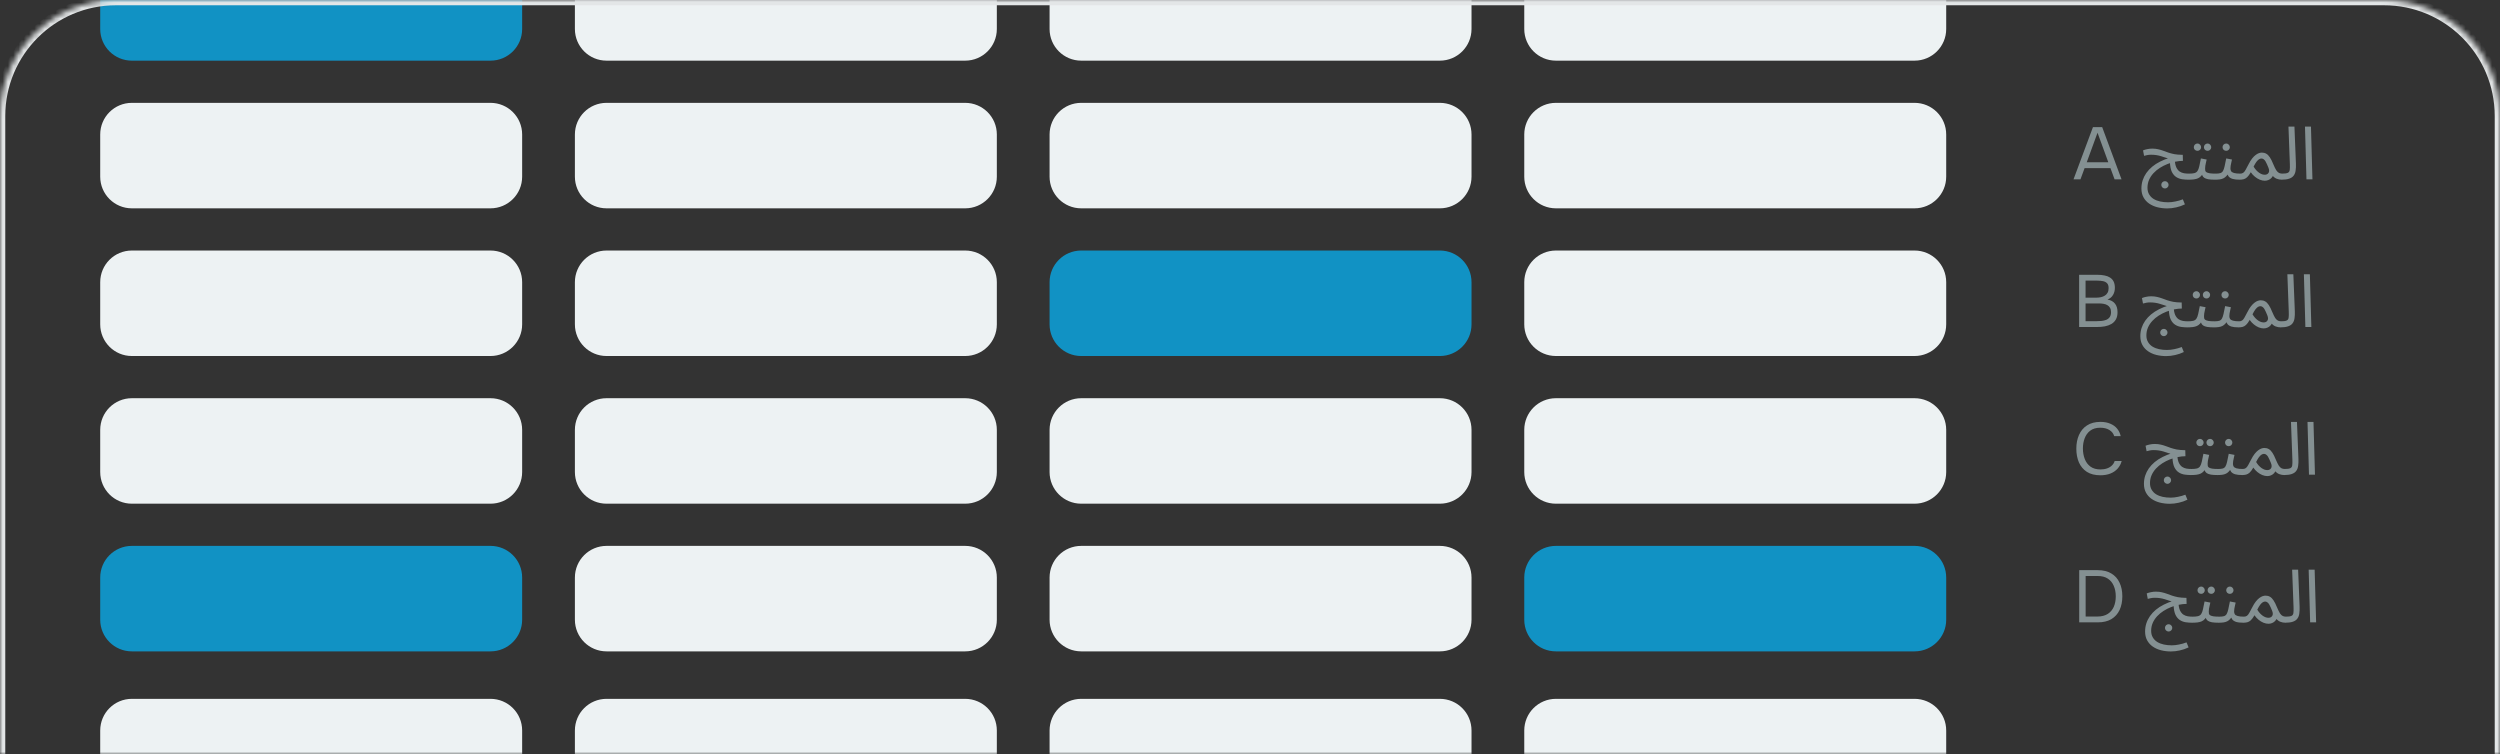
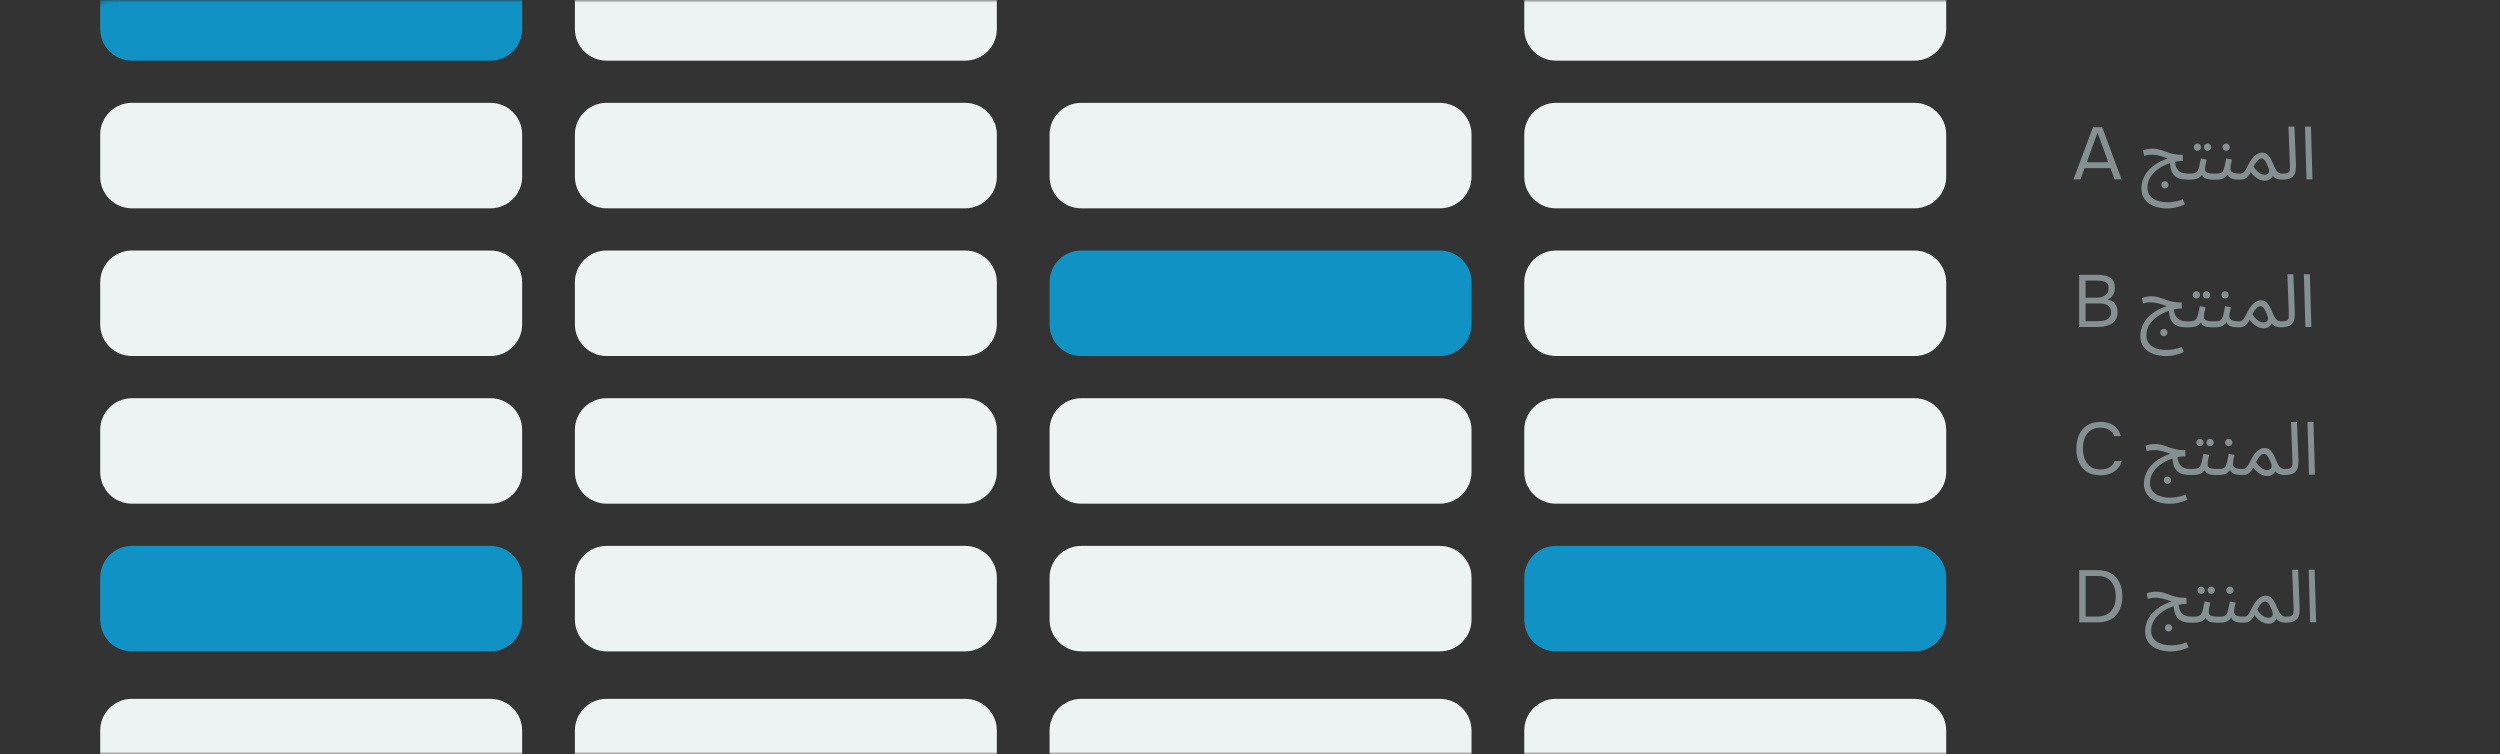
<svg xmlns="http://www.w3.org/2000/svg" width="474" height="143" viewBox="0 0 474 143" fill="none">
  <rect x="0" y="0" width="474" height="143" fill="#333333" stroke="none" />
  <mask id="mask0_863_3519" style="mask-type:luminance" maskUnits="userSpaceOnUse" x="0" y="0" width="474" height="143">
    <path d="M0 22C0 9.85 9.85 0 22 0H452C464.15 0 474 9.85 474 22V143H0V22Z" fill="white" />
  </mask>
  <g mask="url(#mask0_863_3519)">
    <path d="M93 -8.5H25C21.686 -8.5 19 -5.814 19 -2.5V5.5C19 8.814 21.686 11.5 25 11.5H93C96.314 11.5 99 8.814 99 5.5V-2.5C99 -5.814 96.314 -8.5 93 -8.5Z" fill="#1192C4" />
    <path d="M183 -8.5H115C111.686 -8.5 109 -5.814 109 -2.5V5.5C109 8.814 111.686 11.5 115 11.5H183C186.314 11.5 189 8.814 189 5.5V-2.5C189 -5.814 186.314 -8.5 183 -8.5Z" fill="#EDF2F3" />
-     <path d="M273 -8.5H205C201.686 -8.5 199 -5.814 199 -2.5V5.5C199 8.814 201.686 11.5 205 11.5H273C276.314 11.5 279 8.814 279 5.5V-2.5C279 -5.814 276.314 -8.5 273 -8.5Z" fill="#EDF2F3" />
    <path d="M363 -8.5H295C291.686 -8.5 289 -5.814 289 -2.5V5.5C289 8.814 291.686 11.5 295 11.5H363C366.314 11.5 369 8.814 369 5.5V-2.5C369 -5.814 366.314 -8.5 363 -8.5Z" fill="#EDF2F3" />
    <path d="M93 19.5H25C21.686 19.5 19 22.186 19 25.5V33.5C19 36.814 21.686 39.5 25 39.5H93C96.314 39.5 99 36.814 99 33.5V25.5C99 22.186 96.314 19.5 93 19.5Z" fill="#EDF2F3" />
    <path d="M183 19.5H115C111.686 19.5 109 22.186 109 25.5V33.5C109 36.814 111.686 39.5 115 39.5H183C186.314 39.5 189 36.814 189 33.5V25.5C189 22.186 186.314 19.5 183 19.5Z" fill="#EDF2F3" />
    <path d="M273 19.5H205C201.686 19.5 199 22.186 199 25.5V33.5C199 36.814 201.686 39.5 205 39.5H273C276.314 39.5 279 36.814 279 33.5V25.5C279 22.186 276.314 19.5 273 19.5Z" fill="#EDF2F3" />
    <path d="M363 19.5H295C291.686 19.5 289 22.186 289 25.5V33.5C289 36.814 291.686 39.5 295 39.5H363C366.314 39.5 369 36.814 369 33.5V25.5C369 22.186 366.314 19.5 363 19.5Z" fill="#EDF2F3" />
    <path d="M93 47.5H25C21.686 47.5 19 50.186 19 53.5V61.5C19 64.814 21.686 67.5 25 67.5H93C96.314 67.5 99 64.814 99 61.5V53.5C99 50.186 96.314 47.5 93 47.5Z" fill="#EDF2F3" />
    <path d="M183 47.5H115C111.686 47.5 109 50.186 109 53.5V61.5C109 64.814 111.686 67.5 115 67.5H183C186.314 67.5 189 64.814 189 61.5V53.5C189 50.186 186.314 47.5 183 47.5Z" fill="#EDF2F3" />
    <path d="M273 47.5H205C201.686 47.5 199 50.186 199 53.5V61.5C199 64.814 201.686 67.5 205 67.5H273C276.314 67.5 279 64.814 279 61.5V53.5C279 50.186 276.314 47.5 273 47.5Z" fill="#1192C4" />
    <path d="M363 47.5H295C291.686 47.5 289 50.186 289 53.5V61.5C289 64.814 291.686 67.5 295 67.5H363C366.314 67.5 369 64.814 369 61.5V53.5C369 50.186 366.314 47.5 363 47.5Z" fill="#EDF2F3" />
    <path d="M93 75.5H25C21.686 75.5 19 78.186 19 81.5V89.5C19 92.814 21.686 95.5 25 95.5H93C96.314 95.5 99 92.814 99 89.5V81.5C99 78.186 96.314 75.5 93 75.5Z" fill="#EDF2F3" />
    <path d="M183 75.5H115C111.686 75.5 109 78.186 109 81.5V89.5C109 92.814 111.686 95.5 115 95.5H183C186.314 95.5 189 92.814 189 89.5V81.5C189 78.186 186.314 75.5 183 75.5Z" fill="#EDF2F3" />
    <path d="M273 75.5H205C201.686 75.5 199 78.186 199 81.5V89.5C199 92.814 201.686 95.5 205 95.5H273C276.314 95.5 279 92.814 279 89.5V81.5C279 78.186 276.314 75.5 273 75.5Z" fill="#EDF2F3" />
    <path d="M363 75.5H295C291.686 75.5 289 78.186 289 81.5V89.5C289 92.814 291.686 95.5 295 95.5H363C366.314 95.5 369 92.814 369 89.5V81.5C369 78.186 366.314 75.5 363 75.5Z" fill="#EDF2F3" />
    <path d="M93 103.5H25C21.686 103.5 19 106.186 19 109.5V117.5C19 120.814 21.686 123.5 25 123.5H93C96.314 123.5 99 120.814 99 117.5V109.5C99 106.186 96.314 103.5 93 103.5Z" fill="#1192C4" />
    <path d="M183 103.5H115C111.686 103.5 109 106.186 109 109.5V117.5C109 120.814 111.686 123.5 115 123.5H183C186.314 123.5 189 120.814 189 117.5V109.5C189 106.186 186.314 103.5 183 103.5Z" fill="#EDF2F3" />
    <path d="M273 103.5H205C201.686 103.5 199 106.186 199 109.5V117.5C199 120.814 201.686 123.5 205 123.5H273C276.314 123.5 279 120.814 279 117.5V109.5C279 106.186 276.314 103.5 273 103.5Z" fill="#EDF2F3" />
    <path d="M363 103.5H295C291.686 103.5 289 106.186 289 109.5V117.5C289 120.814 291.686 123.5 295 123.5H363C366.314 123.5 369 120.814 369 117.5V109.5C369 106.186 366.314 103.5 363 103.5Z" fill="#1192C4" />
    <path d="M93 132.5H25C21.686 132.5 19 135.186 19 138.5V146.5C19 149.814 21.686 152.5 25 152.5H93C96.314 152.5 99 149.814 99 146.5V138.5C99 135.186 96.314 132.5 93 132.5Z" fill="#EDF2F3" />
    <path d="M183 132.5H115C111.686 132.5 109 135.186 109 138.5V146.5C109 149.814 111.686 152.5 115 152.5H183C186.314 152.5 189 149.814 189 146.5V138.5C189 135.186 186.314 132.5 183 132.5Z" fill="#EDF2F3" />
    <path d="M273 132.5H205C201.686 132.5 199 135.186 199 138.5V146.5C199 149.814 201.686 152.5 205 152.5H273C276.314 152.5 279 149.814 279 146.5V138.5C279 135.186 276.314 132.5 273 132.5Z" fill="#EDF2F3" />
    <path d="M363 132.5H295C291.686 132.5 289 135.186 289 138.5V146.5C289 149.814 291.686 152.5 295 152.5H363C366.314 152.5 369 149.814 369 146.5V138.5C369 135.186 366.314 132.5 363 132.5Z" fill="#EDF2F3" />
    <path d="M393.141 34L396.823 24.102H398.573L402.241 34H400.925L400.141 31.872H395.241L394.457 34H393.141ZM395.647 30.766H399.735L397.691 25.166L395.647 30.766ZM410.479 35.736C410.283 35.736 410.115 35.666 409.975 35.526C409.845 35.395 409.779 35.237 409.779 35.05C409.779 34.863 409.845 34.7 409.975 34.56C410.115 34.42 410.283 34.35 410.479 34.35C410.666 34.35 410.825 34.42 410.955 34.56C411.095 34.7 411.165 34.863 411.165 35.05C411.165 35.237 411.095 35.395 410.955 35.526C410.825 35.666 410.666 35.736 410.479 35.736ZM414.973 34.07C414.572 34.07 414.166 34.042 413.755 33.986C413.354 33.93 412.981 33.795 412.635 33.58C412.29 33.365 412.005 33.034 411.781 32.586C411.567 32.129 411.445 31.503 411.417 30.71L412.313 30.234C412.36 30.859 412.463 31.354 412.621 31.718C412.789 32.073 412.999 32.339 413.251 32.516C413.503 32.684 413.788 32.796 414.105 32.852C414.423 32.899 414.754 32.922 415.099 32.922C415.295 32.922 415.435 32.978 415.519 33.09C415.613 33.193 415.659 33.319 415.659 33.468C415.659 33.617 415.594 33.757 415.463 33.888C415.342 34.009 415.179 34.07 414.973 34.07ZM410.913 39.516C410.26 39.516 409.635 39.441 409.037 39.292C408.449 39.143 407.927 38.909 407.469 38.592C407.021 38.284 406.667 37.892 406.405 37.416C406.144 36.94 406.013 36.38 406.013 35.736C406.013 35.195 406.093 34.677 406.251 34.182C406.41 33.697 406.639 33.239 406.937 32.81C407.245 32.371 407.619 31.97 408.057 31.606C408.496 31.242 408.995 30.92 409.555 30.64C410.115 30.351 410.727 30.108 411.389 29.912L411.235 30.094C410.993 30.019 410.745 29.94 410.493 29.856C410.241 29.763 409.98 29.679 409.709 29.604C409.439 29.52 409.149 29.455 408.841 29.408C408.533 29.361 408.202 29.338 407.847 29.338C407.567 29.338 407.32 29.361 407.105 29.408C406.9 29.455 406.704 29.501 406.517 29.548L406.321 28.512C406.564 28.409 406.835 28.33 407.133 28.274C407.441 28.209 407.749 28.176 408.057 28.176C408.487 28.176 408.869 28.218 409.205 28.302C409.541 28.377 409.859 28.47 410.157 28.582C410.465 28.694 410.787 28.811 411.123 28.932C411.459 29.044 411.833 29.142 412.243 29.226C412.663 29.301 413.158 29.343 413.727 29.352H413.853L413.881 30.5C413.433 30.5 412.957 30.551 412.453 30.654C411.949 30.757 411.445 30.906 410.941 31.102C410.447 31.298 409.971 31.541 409.513 31.83C409.056 32.119 408.65 32.455 408.295 32.838C407.95 33.211 407.675 33.627 407.469 34.084C407.264 34.551 407.161 35.055 407.161 35.596C407.161 36.081 407.264 36.497 407.469 36.842C407.675 37.197 407.955 37.486 408.309 37.71C408.673 37.934 409.089 38.097 409.555 38.2C410.031 38.303 410.531 38.354 411.053 38.354C411.511 38.354 411.977 38.303 412.453 38.2C412.939 38.107 413.41 37.971 413.867 37.794L414.259 38.746C413.718 39.007 413.163 39.199 412.593 39.32C412.024 39.451 411.464 39.516 410.913 39.516ZM414.825 34.07L414.965 32.922C415.432 32.922 415.796 32.889 416.057 32.824C416.318 32.749 416.514 32.614 416.645 32.418C416.785 32.213 416.897 31.919 416.981 31.536C417.065 31.153 417.168 30.654 417.289 30.038L418.381 30.248C418.344 30.416 418.302 30.603 418.255 30.808C418.208 31.013 418.166 31.219 418.129 31.424C418.101 31.62 418.087 31.793 418.087 31.942C418.087 32.082 418.096 32.213 418.115 32.334C418.134 32.455 418.204 32.558 418.325 32.642C418.446 32.726 418.652 32.796 418.941 32.852C419.23 32.899 419.646 32.922 420.187 32.922C420.383 32.922 420.523 32.978 420.607 33.09C420.7 33.193 420.747 33.319 420.747 33.468C420.747 33.617 420.682 33.757 420.551 33.888C420.42 34.009 420.252 34.07 420.047 34.07C419.478 34.07 419.025 34.042 418.689 33.986C418.353 33.921 418.096 33.827 417.919 33.706C417.751 33.585 417.63 33.435 417.555 33.258C417.49 33.071 417.438 32.857 417.401 32.614L417.821 32.642C417.672 32.941 417.508 33.183 417.331 33.37C417.163 33.557 416.967 33.701 416.743 33.804C416.519 33.907 416.248 33.977 415.931 34.014C415.623 34.051 415.254 34.07 414.825 34.07ZM418.563 28.596C418.367 28.596 418.199 28.531 418.059 28.4C417.928 28.26 417.863 28.097 417.863 27.91C417.863 27.723 417.928 27.56 418.059 27.42C418.199 27.28 418.367 27.21 418.563 27.21C418.75 27.21 418.908 27.28 419.039 27.42C419.179 27.56 419.249 27.723 419.249 27.91C419.249 28.097 419.179 28.26 419.039 28.4C418.908 28.531 418.75 28.596 418.563 28.596ZM416.645 28.596C416.449 28.596 416.281 28.531 416.141 28.4C416.01 28.26 415.945 28.097 415.945 27.91C415.945 27.723 416.01 27.56 416.141 27.42C416.281 27.28 416.449 27.21 416.645 27.21C416.832 27.21 416.99 27.28 417.121 27.42C417.261 27.56 417.331 27.723 417.331 27.91C417.331 28.097 417.261 28.26 417.121 28.4C416.99 28.531 416.832 28.596 416.645 28.596ZM419.908 34.07L420.048 32.922C420.44 32.922 420.748 32.889 420.972 32.824C421.196 32.749 421.364 32.614 421.476 32.418C421.597 32.213 421.7 31.919 421.784 31.536C421.868 31.153 421.97 30.654 422.092 30.038L423.184 30.248C423.146 30.416 423.104 30.603 423.058 30.808C423.011 31.013 422.969 31.219 422.932 31.424C422.904 31.62 422.89 31.793 422.89 31.942C422.89 32.129 422.932 32.297 423.016 32.446C423.1 32.595 423.282 32.712 423.562 32.796C423.842 32.88 424.271 32.922 424.85 32.922C425.046 32.922 425.186 32.978 425.27 33.09C425.363 33.193 425.41 33.319 425.41 33.468C425.41 33.617 425.344 33.757 425.214 33.888C425.083 34.009 424.915 34.07 424.71 34.07C424.103 34.07 423.627 34.019 423.282 33.916C422.936 33.804 422.684 33.641 422.526 33.426C422.367 33.202 422.26 32.931 422.204 32.614L422.624 32.642C422.474 32.941 422.311 33.183 422.134 33.37C421.966 33.557 421.779 33.701 421.574 33.804C421.368 33.907 421.13 33.977 420.86 34.014C420.589 34.051 420.272 34.07 419.908 34.07ZM422.092 28.596C421.896 28.596 421.728 28.531 421.588 28.4C421.457 28.26 421.392 28.097 421.392 27.91C421.392 27.723 421.457 27.56 421.588 27.42C421.728 27.28 421.896 27.21 422.092 27.21C422.278 27.21 422.437 27.28 422.568 27.42C422.708 27.56 422.778 27.723 422.778 27.91C422.778 28.097 422.708 28.26 422.568 28.4C422.437 28.531 422.278 28.596 422.092 28.596ZM424.567 34.07L424.707 32.922C424.968 32.922 425.173 32.866 425.323 32.754C425.481 32.642 425.631 32.455 425.771 32.194C425.92 31.933 426.107 31.583 426.331 31.144C426.555 30.696 426.779 30.332 427.003 30.052C427.236 29.763 427.46 29.539 427.675 29.38C427.899 29.212 428.109 29.095 428.305 29.03C428.501 28.965 428.683 28.932 428.851 28.932C429.159 28.932 429.434 29.002 429.677 29.142C429.919 29.273 430.148 29.501 430.363 29.828C430.577 30.145 430.797 30.584 431.021 31.144C431.235 31.657 431.427 32.045 431.595 32.306C431.772 32.558 431.954 32.726 432.141 32.81C432.337 32.885 432.556 32.922 432.799 32.922C432.995 32.922 433.135 32.978 433.219 33.09C433.312 33.193 433.359 33.319 433.359 33.468C433.359 33.617 433.293 33.757 433.163 33.888C433.032 34.009 432.864 34.07 432.659 34.07C432.295 34.07 431.959 34.009 431.651 33.888C431.352 33.767 431.1 33.575 430.895 33.314L431.091 33.02C430.988 33.309 430.848 33.547 430.671 33.734C430.503 33.911 430.311 34.042 430.097 34.126C429.882 34.219 429.653 34.266 429.411 34.266C429.103 34.266 428.785 34.201 428.459 34.07C428.141 33.939 427.833 33.753 427.535 33.51C427.236 33.267 426.975 32.983 426.751 32.656C426.508 33.085 426.275 33.403 426.051 33.608C425.836 33.804 425.612 33.93 425.379 33.986C425.145 34.042 424.875 34.07 424.567 34.07ZM427.283 31.592C427.441 31.853 427.609 32.082 427.787 32.278C427.973 32.474 428.16 32.637 428.347 32.768C428.533 32.889 428.715 32.983 428.893 33.048C429.079 33.104 429.247 33.132 429.397 33.132C429.723 33.132 429.961 33.015 430.111 32.782C430.269 32.549 430.265 32.222 430.097 31.802C430.013 31.587 429.924 31.377 429.831 31.172C429.747 30.967 429.653 30.78 429.551 30.612C429.448 30.435 429.331 30.299 429.201 30.206C429.07 30.103 428.925 30.052 428.767 30.052C428.627 30.052 428.477 30.099 428.319 30.192C428.169 30.285 428.006 30.444 427.829 30.668C427.661 30.892 427.479 31.2 427.283 31.592ZM432.52 34.07L432.646 32.922C433.178 32.922 433.552 32.871 433.766 32.768C433.981 32.665 434.102 32.483 434.13 32.222C434.168 31.961 434.177 31.597 434.158 31.13L433.892 24.004H435.026L435.306 31.004C435.325 31.499 435.306 31.937 435.25 32.32C435.204 32.703 435.082 33.025 434.886 33.286C434.7 33.547 434.415 33.743 434.032 33.874C433.659 34.005 433.155 34.07 432.52 34.07ZM437.305 34L437.025 24.004H438.159L438.439 34H437.305Z" fill="#849092" />
    <path d="M394.203 62V52.102H397.675C398.17 52.102 398.618 52.144 399.019 52.228C399.42 52.303 399.766 52.433 400.055 52.62C400.354 52.807 400.582 53.059 400.741 53.376C400.9 53.693 400.979 54.095 400.979 54.58C400.979 55.084 400.862 55.532 400.629 55.924C400.405 56.316 400.055 56.605 399.579 56.792C400.214 56.904 400.69 57.165 401.007 57.576C401.324 57.977 401.483 58.514 401.483 59.186C401.483 59.737 401.38 60.194 401.175 60.558C400.97 60.922 400.685 61.211 400.321 61.426C399.966 61.631 399.556 61.781 399.089 61.874C398.622 61.958 398.128 62 397.605 62H394.203ZM395.421 60.894H397.563C397.852 60.894 398.151 60.88 398.459 60.852C398.776 60.815 399.07 60.745 399.341 60.642C399.612 60.53 399.831 60.357 399.999 60.124C400.167 59.891 400.251 59.578 400.251 59.186C400.251 58.85 400.186 58.575 400.055 58.36C399.934 58.145 399.766 57.977 399.551 57.856C399.346 57.735 399.108 57.651 398.837 57.604C398.566 57.557 398.291 57.534 398.011 57.534H395.421V60.894ZM395.421 56.442H397.325C397.67 56.442 397.992 56.414 398.291 56.358C398.59 56.293 398.851 56.19 399.075 56.05C399.299 55.91 399.472 55.728 399.593 55.504C399.724 55.28 399.789 55 399.789 54.664C399.798 54.235 399.705 53.917 399.509 53.712C399.313 53.507 399.052 53.371 398.725 53.306C398.408 53.241 398.062 53.208 397.689 53.208H395.421V56.442ZM410.272 63.736C410.076 63.736 409.908 63.666 409.768 63.526C409.638 63.395 409.572 63.237 409.572 63.05C409.572 62.863 409.638 62.7 409.768 62.56C409.908 62.42 410.076 62.35 410.272 62.35C410.459 62.35 410.618 62.42 410.748 62.56C410.888 62.7 410.958 62.863 410.958 63.05C410.958 63.237 410.888 63.395 410.748 63.526C410.618 63.666 410.459 63.736 410.272 63.736ZM414.766 62.07C414.365 62.07 413.959 62.042 413.548 61.986C413.147 61.93 412.774 61.795 412.428 61.58C412.083 61.365 411.798 61.034 411.574 60.586C411.36 60.129 411.238 59.503 411.21 58.71L412.106 58.234C412.153 58.859 412.256 59.354 412.414 59.718C412.582 60.073 412.792 60.339 413.044 60.516C413.296 60.684 413.581 60.796 413.898 60.852C414.216 60.899 414.547 60.922 414.892 60.922C415.088 60.922 415.228 60.978 415.312 61.09C415.406 61.193 415.452 61.319 415.452 61.468C415.452 61.617 415.387 61.757 415.256 61.888C415.135 62.009 414.972 62.07 414.766 62.07ZM410.706 67.516C410.053 67.516 409.428 67.441 408.83 67.292C408.242 67.143 407.72 66.909 407.262 66.592C406.814 66.284 406.46 65.892 406.198 65.416C405.937 64.94 405.806 64.38 405.806 63.736C405.806 63.195 405.886 62.677 406.044 62.182C406.203 61.697 406.432 61.239 406.73 60.81C407.038 60.371 407.412 59.97 407.85 59.606C408.289 59.242 408.788 58.92 409.348 58.64C409.908 58.351 410.52 58.108 411.182 57.912L411.028 58.094C410.786 58.019 410.538 57.94 410.286 57.856C410.034 57.763 409.773 57.679 409.502 57.604C409.232 57.52 408.942 57.455 408.634 57.408C408.326 57.361 407.995 57.338 407.64 57.338C407.36 57.338 407.113 57.361 406.898 57.408C406.693 57.455 406.497 57.501 406.31 57.548L406.114 56.512C406.357 56.409 406.628 56.33 406.926 56.274C407.234 56.209 407.542 56.176 407.85 56.176C408.28 56.176 408.662 56.218 408.998 56.302C409.334 56.377 409.652 56.47 409.95 56.582C410.258 56.694 410.58 56.811 410.916 56.932C411.252 57.044 411.626 57.142 412.036 57.226C412.456 57.301 412.951 57.343 413.52 57.352H413.646L413.674 58.5C413.226 58.5 412.75 58.551 412.246 58.654C411.742 58.757 411.238 58.906 410.734 59.102C410.24 59.298 409.764 59.541 409.306 59.83C408.849 60.119 408.443 60.455 408.088 60.838C407.743 61.211 407.468 61.627 407.262 62.084C407.057 62.551 406.954 63.055 406.954 63.596C406.954 64.081 407.057 64.497 407.262 64.842C407.468 65.197 407.748 65.486 408.102 65.71C408.466 65.934 408.882 66.097 409.348 66.2C409.824 66.303 410.324 66.354 410.846 66.354C411.304 66.354 411.77 66.303 412.246 66.2C412.732 66.107 413.203 65.971 413.66 65.794L414.052 66.746C413.511 67.007 412.956 67.199 412.386 67.32C411.817 67.451 411.257 67.516 410.706 67.516ZM414.618 62.07L414.758 60.922C415.225 60.922 415.589 60.889 415.85 60.824C416.111 60.749 416.307 60.614 416.438 60.418C416.578 60.213 416.69 59.919 416.774 59.536C416.858 59.153 416.961 58.654 417.082 58.038L418.174 58.248C418.137 58.416 418.095 58.603 418.048 58.808C418.001 59.013 417.959 59.219 417.922 59.424C417.894 59.62 417.88 59.793 417.88 59.942C417.88 60.082 417.889 60.213 417.908 60.334C417.927 60.455 417.997 60.558 418.118 60.642C418.239 60.726 418.445 60.796 418.734 60.852C419.023 60.899 419.439 60.922 419.98 60.922C420.176 60.922 420.316 60.978 420.4 61.09C420.493 61.193 420.54 61.319 420.54 61.468C420.54 61.617 420.475 61.757 420.344 61.888C420.213 62.009 420.045 62.07 419.84 62.07C419.271 62.07 418.818 62.042 418.482 61.986C418.146 61.921 417.889 61.827 417.712 61.706C417.544 61.585 417.423 61.435 417.348 61.258C417.283 61.071 417.231 60.857 417.194 60.614L417.614 60.642C417.465 60.941 417.301 61.183 417.124 61.37C416.956 61.557 416.76 61.701 416.536 61.804C416.312 61.907 416.041 61.977 415.724 62.014C415.416 62.051 415.047 62.07 414.618 62.07ZM418.356 56.596C418.16 56.596 417.992 56.531 417.852 56.4C417.721 56.26 417.656 56.097 417.656 55.91C417.656 55.723 417.721 55.56 417.852 55.42C417.992 55.28 418.16 55.21 418.356 55.21C418.543 55.21 418.701 55.28 418.832 55.42C418.972 55.56 419.042 55.723 419.042 55.91C419.042 56.097 418.972 56.26 418.832 56.4C418.701 56.531 418.543 56.596 418.356 56.596ZM416.438 56.596C416.242 56.596 416.074 56.531 415.934 56.4C415.803 56.26 415.738 56.097 415.738 55.91C415.738 55.723 415.803 55.56 415.934 55.42C416.074 55.28 416.242 55.21 416.438 55.21C416.625 55.21 416.783 55.28 416.914 55.42C417.054 55.56 417.124 55.723 417.124 55.91C417.124 56.097 417.054 56.26 416.914 56.4C416.783 56.531 416.625 56.596 416.438 56.596ZM419.701 62.07L419.841 60.922C420.233 60.922 420.541 60.889 420.765 60.824C420.989 60.749 421.157 60.614 421.269 60.418C421.39 60.213 421.493 59.919 421.577 59.536C421.661 59.153 421.763 58.654 421.885 58.038L422.977 58.248C422.939 58.416 422.897 58.603 422.851 58.808C422.804 59.013 422.762 59.219 422.725 59.424C422.697 59.62 422.683 59.793 422.683 59.942C422.683 60.129 422.725 60.297 422.809 60.446C422.893 60.595 423.075 60.712 423.355 60.796C423.635 60.88 424.064 60.922 424.643 60.922C424.839 60.922 424.979 60.978 425.063 61.09C425.156 61.193 425.203 61.319 425.203 61.468C425.203 61.617 425.137 61.757 425.007 61.888C424.876 62.009 424.708 62.07 424.503 62.07C423.896 62.07 423.42 62.019 423.075 61.916C422.729 61.804 422.477 61.641 422.319 61.426C422.16 61.202 422.053 60.931 421.997 60.614L422.417 60.642C422.267 60.941 422.104 61.183 421.927 61.37C421.759 61.557 421.572 61.701 421.367 61.804C421.161 61.907 420.923 61.977 420.653 62.014C420.382 62.051 420.065 62.07 419.701 62.07ZM421.885 56.596C421.689 56.596 421.521 56.531 421.381 56.4C421.25 56.26 421.185 56.097 421.185 55.91C421.185 55.723 421.25 55.56 421.381 55.42C421.521 55.28 421.689 55.21 421.885 55.21C422.071 55.21 422.23 55.28 422.361 55.42C422.501 55.56 422.571 55.723 422.571 55.91C422.571 56.097 422.501 56.26 422.361 56.4C422.23 56.531 422.071 56.596 421.885 56.596ZM424.36 62.07L424.5 60.922C424.761 60.922 424.966 60.866 425.116 60.754C425.274 60.642 425.424 60.455 425.564 60.194C425.713 59.933 425.9 59.583 426.124 59.144C426.348 58.696 426.572 58.332 426.796 58.052C427.029 57.763 427.253 57.539 427.468 57.38C427.692 57.212 427.902 57.095 428.098 57.03C428.294 56.965 428.476 56.932 428.644 56.932C428.952 56.932 429.227 57.002 429.47 57.142C429.712 57.273 429.941 57.501 430.156 57.828C430.37 58.145 430.59 58.584 430.814 59.144C431.028 59.657 431.22 60.045 431.388 60.306C431.565 60.558 431.747 60.726 431.934 60.81C432.13 60.885 432.349 60.922 432.592 60.922C432.788 60.922 432.928 60.978 433.012 61.09C433.105 61.193 433.152 61.319 433.152 61.468C433.152 61.617 433.086 61.757 432.956 61.888C432.825 62.009 432.657 62.07 432.452 62.07C432.088 62.07 431.752 62.009 431.444 61.888C431.145 61.767 430.893 61.575 430.688 61.314L430.884 61.02C430.781 61.309 430.641 61.547 430.464 61.734C430.296 61.911 430.104 62.042 429.89 62.126C429.675 62.219 429.446 62.266 429.204 62.266C428.896 62.266 428.578 62.201 428.252 62.07C427.934 61.939 427.626 61.753 427.328 61.51C427.029 61.267 426.768 60.983 426.544 60.656C426.301 61.085 426.068 61.403 425.844 61.608C425.629 61.804 425.405 61.93 425.172 61.986C424.938 62.042 424.668 62.07 424.36 62.07ZM427.076 59.592C427.234 59.853 427.402 60.082 427.58 60.278C427.766 60.474 427.953 60.637 428.14 60.768C428.326 60.889 428.508 60.983 428.686 61.048C428.872 61.104 429.04 61.132 429.19 61.132C429.516 61.132 429.754 61.015 429.904 60.782C430.062 60.549 430.058 60.222 429.89 59.802C429.806 59.587 429.717 59.377 429.624 59.172C429.54 58.967 429.446 58.78 429.344 58.612C429.241 58.435 429.124 58.299 428.994 58.206C428.863 58.103 428.718 58.052 428.56 58.052C428.42 58.052 428.27 58.099 428.112 58.192C427.962 58.285 427.799 58.444 427.622 58.668C427.454 58.892 427.272 59.2 427.076 59.592ZM432.313 62.07L432.439 60.922C432.971 60.922 433.345 60.871 433.559 60.768C433.774 60.665 433.895 60.483 433.923 60.222C433.961 59.961 433.97 59.597 433.951 59.13L433.685 52.004H434.819L435.099 59.004C435.118 59.499 435.099 59.937 435.043 60.32C434.997 60.703 434.875 61.025 434.679 61.286C434.493 61.547 434.208 61.743 433.825 61.874C433.452 62.005 432.948 62.07 432.313 62.07ZM437.098 62L436.818 52.004H437.952L438.232 62H437.098Z" fill="#849092" />
    <path d="M398.222 90.112C397.205 90.112 396.355 89.897 395.674 89.468C395.002 89.029 394.498 88.432 394.162 87.676C393.835 86.911 393.672 86.038 393.672 85.058C393.672 84.087 393.84 83.224 394.176 82.468C394.512 81.703 395.016 81.101 395.688 80.662C396.369 80.214 397.223 79.99 398.25 79.99C398.978 79.99 399.603 80.107 400.126 80.34C400.658 80.564 401.087 80.877 401.414 81.278C401.741 81.679 401.965 82.151 402.086 82.692H400.854C400.714 82.207 400.411 81.819 399.944 81.53C399.487 81.241 398.908 81.096 398.208 81.096C397.424 81.096 396.789 81.283 396.304 81.656C395.828 82.02 395.478 82.501 395.254 83.098C395.03 83.686 394.918 84.325 394.918 85.016C394.918 85.744 395.035 86.411 395.268 87.018C395.501 87.625 395.865 88.11 396.36 88.474C396.855 88.829 397.485 89.006 398.25 89.006C398.717 89.006 399.132 88.941 399.496 88.81C399.869 88.679 400.177 88.493 400.42 88.25C400.672 88.007 400.845 87.727 400.938 87.41H402.268C402.128 87.951 401.876 88.427 401.512 88.838C401.157 89.239 400.705 89.552 400.154 89.776C399.603 90 398.959 90.112 398.222 90.112ZM410.957 91.736C410.761 91.736 410.593 91.666 410.453 91.526C410.322 91.395 410.257 91.237 410.257 91.05C410.257 90.863 410.322 90.7 410.453 90.56C410.593 90.42 410.761 90.35 410.957 90.35C411.144 90.35 411.302 90.42 411.433 90.56C411.573 90.7 411.643 90.863 411.643 91.05C411.643 91.237 411.573 91.395 411.433 91.526C411.302 91.666 411.144 91.736 410.957 91.736ZM415.451 90.07C415.05 90.07 414.644 90.042 414.233 89.986C413.832 89.93 413.458 89.795 413.113 89.58C412.768 89.365 412.483 89.034 412.259 88.586C412.044 88.129 411.923 87.503 411.895 86.71L412.791 86.234C412.838 86.859 412.94 87.354 413.099 87.718C413.267 88.073 413.477 88.339 413.729 88.516C413.981 88.684 414.266 88.796 414.583 88.852C414.9 88.899 415.232 88.922 415.577 88.922C415.773 88.922 415.913 88.978 415.997 89.09C416.09 89.193 416.137 89.319 416.137 89.468C416.137 89.617 416.072 89.757 415.941 89.888C415.82 90.009 415.656 90.07 415.451 90.07ZM411.391 95.516C410.738 95.516 410.112 95.441 409.515 95.292C408.927 95.143 408.404 94.909 407.947 94.592C407.499 94.284 407.144 93.892 406.883 93.416C406.622 92.94 406.491 92.38 406.491 91.736C406.491 91.195 406.57 90.677 406.729 90.182C406.888 89.697 407.116 89.239 407.415 88.81C407.723 88.371 408.096 87.97 408.535 87.606C408.974 87.242 409.473 86.92 410.033 86.64C410.593 86.351 411.204 86.108 411.867 85.912L411.713 86.094C411.47 86.019 411.223 85.94 410.971 85.856C410.719 85.763 410.458 85.679 410.187 85.604C409.916 85.52 409.627 85.455 409.319 85.408C409.011 85.361 408.68 85.338 408.325 85.338C408.045 85.338 407.798 85.361 407.583 85.408C407.378 85.455 407.182 85.501 406.995 85.548L406.799 84.512C407.042 84.409 407.312 84.33 407.611 84.274C407.919 84.209 408.227 84.176 408.535 84.176C408.964 84.176 409.347 84.218 409.683 84.302C410.019 84.377 410.336 84.47 410.635 84.582C410.943 84.694 411.265 84.811 411.601 84.932C411.937 85.044 412.31 85.142 412.721 85.226C413.141 85.301 413.636 85.343 414.205 85.352H414.331L414.359 86.5C413.911 86.5 413.435 86.551 412.931 86.654C412.427 86.757 411.923 86.906 411.419 87.102C410.924 87.298 410.448 87.541 409.991 87.83C409.534 88.119 409.128 88.455 408.773 88.838C408.428 89.211 408.152 89.627 407.947 90.084C407.742 90.551 407.639 91.055 407.639 91.596C407.639 92.081 407.742 92.497 407.947 92.842C408.152 93.197 408.432 93.486 408.787 93.71C409.151 93.934 409.566 94.097 410.033 94.2C410.509 94.303 411.008 94.354 411.531 94.354C411.988 94.354 412.455 94.303 412.931 94.2C413.416 94.107 413.888 93.971 414.345 93.794L414.737 94.746C414.196 95.007 413.64 95.199 413.071 95.32C412.502 95.451 411.942 95.516 411.391 95.516ZM415.303 90.07L415.443 88.922C415.909 88.922 416.273 88.889 416.535 88.824C416.796 88.749 416.992 88.614 417.123 88.418C417.263 88.213 417.375 87.919 417.459 87.536C417.543 87.153 417.645 86.654 417.767 86.038L418.859 86.248C418.821 86.416 418.779 86.603 418.733 86.808C418.686 87.013 418.644 87.219 418.607 87.424C418.579 87.62 418.565 87.793 418.565 87.942C418.565 88.082 418.574 88.213 418.593 88.334C418.611 88.455 418.681 88.558 418.803 88.642C418.924 88.726 419.129 88.796 419.419 88.852C419.708 88.899 420.123 88.922 420.665 88.922C420.861 88.922 421.001 88.978 421.085 89.09C421.178 89.193 421.225 89.319 421.225 89.468C421.225 89.617 421.159 89.757 421.029 89.888C420.898 90.009 420.73 90.07 420.525 90.07C419.955 90.07 419.503 90.042 419.167 89.986C418.831 89.921 418.574 89.827 418.397 89.706C418.229 89.585 418.107 89.435 418.033 89.258C417.967 89.071 417.916 88.857 417.879 88.614L418.299 88.642C418.149 88.941 417.986 89.183 417.809 89.37C417.641 89.557 417.445 89.701 417.221 89.804C416.997 89.907 416.726 89.977 416.409 90.014C416.101 90.051 415.732 90.07 415.303 90.07ZM419.041 84.596C418.845 84.596 418.677 84.531 418.537 84.4C418.406 84.26 418.341 84.097 418.341 83.91C418.341 83.723 418.406 83.56 418.537 83.42C418.677 83.28 418.845 83.21 419.041 83.21C419.227 83.21 419.386 83.28 419.517 83.42C419.657 83.56 419.727 83.723 419.727 83.91C419.727 84.097 419.657 84.26 419.517 84.4C419.386 84.531 419.227 84.596 419.041 84.596ZM417.123 84.596C416.927 84.596 416.759 84.531 416.619 84.4C416.488 84.26 416.423 84.097 416.423 83.91C416.423 83.723 416.488 83.56 416.619 83.42C416.759 83.28 416.927 83.21 417.123 83.21C417.309 83.21 417.468 83.28 417.599 83.42C417.739 83.56 417.809 83.723 417.809 83.91C417.809 84.097 417.739 84.26 417.599 84.4C417.468 84.531 417.309 84.596 417.123 84.596ZM420.385 90.07L420.525 88.922C420.917 88.922 421.225 88.889 421.449 88.824C421.673 88.749 421.841 88.614 421.953 88.418C422.075 88.213 422.177 87.919 422.261 87.536C422.345 87.153 422.448 86.654 422.569 86.038L423.661 86.248C423.624 86.416 423.582 86.603 423.535 86.808C423.489 87.013 423.447 87.219 423.409 87.424C423.381 87.62 423.367 87.793 423.367 87.942C423.367 88.129 423.409 88.297 423.493 88.446C423.577 88.595 423.759 88.712 424.039 88.796C424.319 88.88 424.749 88.922 425.327 88.922C425.523 88.922 425.663 88.978 425.747 89.09C425.841 89.193 425.887 89.319 425.887 89.468C425.887 89.617 425.822 89.757 425.691 89.888C425.561 90.009 425.393 90.07 425.187 90.07C424.581 90.07 424.105 90.019 423.759 89.916C423.414 89.804 423.162 89.641 423.003 89.426C422.845 89.202 422.737 88.931 422.681 88.614L423.101 88.642C422.952 88.941 422.789 89.183 422.611 89.37C422.443 89.557 422.257 89.701 422.051 89.804C421.846 89.907 421.608 89.977 421.337 90.014C421.067 90.051 420.749 90.07 420.385 90.07ZM422.569 84.596C422.373 84.596 422.205 84.531 422.065 84.4C421.935 84.26 421.869 84.097 421.869 83.91C421.869 83.723 421.935 83.56 422.065 83.42C422.205 83.28 422.373 83.21 422.569 83.21C422.756 83.21 422.915 83.28 423.045 83.42C423.185 83.56 423.255 83.723 423.255 83.91C423.255 84.097 423.185 84.26 423.045 84.4C422.915 84.531 422.756 84.596 422.569 84.596ZM425.044 90.07L425.184 88.922C425.445 88.922 425.651 88.866 425.8 88.754C425.959 88.642 426.108 88.455 426.248 88.194C426.397 87.933 426.584 87.583 426.808 87.144C427.032 86.696 427.256 86.332 427.48 86.052C427.713 85.763 427.937 85.539 428.152 85.38C428.376 85.212 428.586 85.095 428.782 85.03C428.978 84.965 429.16 84.932 429.328 84.932C429.636 84.932 429.911 85.002 430.154 85.142C430.397 85.273 430.625 85.501 430.84 85.828C431.055 86.145 431.274 86.584 431.498 87.144C431.713 87.657 431.904 88.045 432.072 88.306C432.249 88.558 432.431 88.726 432.618 88.81C432.814 88.885 433.033 88.922 433.276 88.922C433.472 88.922 433.612 88.978 433.696 89.09C433.789 89.193 433.836 89.319 433.836 89.468C433.836 89.617 433.771 89.757 433.64 89.888C433.509 90.009 433.341 90.07 433.136 90.07C432.772 90.07 432.436 90.009 432.128 89.888C431.829 89.767 431.577 89.575 431.372 89.314L431.568 89.02C431.465 89.309 431.325 89.547 431.148 89.734C430.98 89.911 430.789 90.042 430.574 90.126C430.359 90.219 430.131 90.266 429.888 90.266C429.58 90.266 429.263 90.201 428.936 90.07C428.619 89.939 428.311 89.753 428.012 89.51C427.713 89.267 427.452 88.983 427.228 88.656C426.985 89.085 426.752 89.403 426.528 89.608C426.313 89.804 426.089 89.93 425.856 89.986C425.623 90.042 425.352 90.07 425.044 90.07ZM427.76 87.592C427.919 87.853 428.087 88.082 428.264 88.278C428.451 88.474 428.637 88.637 428.824 88.768C429.011 88.889 429.193 88.983 429.37 89.048C429.557 89.104 429.725 89.132 429.874 89.132C430.201 89.132 430.439 89.015 430.588 88.782C430.747 88.549 430.742 88.222 430.574 87.802C430.49 87.587 430.401 87.377 430.308 87.172C430.224 86.967 430.131 86.78 430.028 86.612C429.925 86.435 429.809 86.299 429.678 86.206C429.547 86.103 429.403 86.052 429.244 86.052C429.104 86.052 428.955 86.099 428.796 86.192C428.647 86.285 428.483 86.444 428.306 86.668C428.138 86.892 427.956 87.2 427.76 87.592ZM432.998 90.07L433.124 88.922C433.656 88.922 434.029 88.871 434.244 88.768C434.459 88.665 434.58 88.483 434.608 88.222C434.645 87.961 434.655 87.597 434.636 87.13L434.37 80.004H435.504L435.784 87.004C435.803 87.499 435.784 87.937 435.728 88.32C435.681 88.703 435.56 89.025 435.364 89.286C435.177 89.547 434.893 89.743 434.51 89.874C434.137 90.005 433.633 90.07 432.998 90.07ZM437.783 90L437.503 80.004H438.637L438.917 90H437.783Z" fill="#849092" />
    <path d="M394.219 118V108.102H397.733C398.76 108.102 399.618 108.312 400.309 108.732C401 109.143 401.518 109.721 401.863 110.468C402.218 111.205 402.395 112.069 402.395 113.058C402.395 114.038 402.222 114.901 401.877 115.648C401.532 116.385 401.014 116.964 400.323 117.384C399.632 117.795 398.769 118 397.733 118H394.219ZM395.437 116.894H397.649C398.452 116.894 399.11 116.731 399.623 116.404C400.136 116.077 400.519 115.629 400.771 115.06C401.023 114.481 401.149 113.814 401.149 113.058C401.149 112.321 401.023 111.663 400.771 111.084C400.528 110.505 400.155 110.048 399.651 109.712C399.147 109.376 398.503 109.208 397.719 109.208H395.437V116.894ZM411.177 119.736C410.981 119.736 410.813 119.666 410.673 119.526C410.542 119.395 410.477 119.237 410.477 119.05C410.477 118.863 410.542 118.7 410.673 118.56C410.813 118.42 410.981 118.35 411.177 118.35C411.363 118.35 411.522 118.42 411.653 118.56C411.793 118.7 411.863 118.863 411.863 119.05C411.863 119.237 411.793 119.395 411.653 119.526C411.522 119.666 411.363 119.736 411.177 119.736ZM415.671 118.07C415.269 118.07 414.863 118.042 414.453 117.986C414.051 117.93 413.678 117.795 413.333 117.58C412.987 117.365 412.703 117.034 412.479 116.586C412.264 116.129 412.143 115.503 412.115 114.71L413.011 114.234C413.057 114.859 413.16 115.354 413.319 115.718C413.487 116.073 413.697 116.339 413.949 116.516C414.201 116.684 414.485 116.796 414.803 116.852C415.12 116.899 415.451 116.922 415.797 116.922C415.993 116.922 416.133 116.978 416.217 117.09C416.31 117.193 416.357 117.319 416.357 117.468C416.357 117.617 416.291 117.757 416.161 117.888C416.039 118.009 415.876 118.07 415.671 118.07ZM411.611 123.516C410.957 123.516 410.332 123.441 409.735 123.292C409.147 123.143 408.624 122.909 408.167 122.592C407.719 122.284 407.364 121.892 407.103 121.416C406.841 120.94 406.711 120.38 406.711 119.736C406.711 119.195 406.79 118.677 406.949 118.182C407.107 117.697 407.336 117.239 407.635 116.81C407.943 116.371 408.316 115.97 408.755 115.606C409.193 115.242 409.693 114.92 410.253 114.64C410.813 114.351 411.424 114.108 412.087 113.912L411.933 114.094C411.69 114.019 411.443 113.94 411.191 113.856C410.939 113.763 410.677 113.679 410.407 113.604C410.136 113.52 409.847 113.455 409.539 113.408C409.231 113.361 408.899 113.338 408.545 113.338C408.265 113.338 408.017 113.361 407.803 113.408C407.597 113.455 407.401 113.501 407.215 113.548L407.019 112.512C407.261 112.409 407.532 112.33 407.831 112.274C408.139 112.209 408.447 112.176 408.755 112.176C409.184 112.176 409.567 112.218 409.903 112.302C410.239 112.377 410.556 112.47 410.855 112.582C411.163 112.694 411.485 112.811 411.821 112.932C412.157 113.044 412.53 113.142 412.941 113.226C413.361 113.301 413.855 113.343 414.425 113.352H414.551L414.579 114.5C414.131 114.5 413.655 114.551 413.151 114.654C412.647 114.757 412.143 114.906 411.639 115.102C411.144 115.298 410.668 115.541 410.211 115.83C409.753 116.119 409.347 116.455 408.993 116.838C408.647 117.211 408.372 117.627 408.167 118.084C407.961 118.551 407.859 119.055 407.859 119.596C407.859 120.081 407.961 120.497 408.167 120.842C408.372 121.197 408.652 121.486 409.007 121.71C409.371 121.934 409.786 122.097 410.253 122.2C410.729 122.303 411.228 122.354 411.751 122.354C412.208 122.354 412.675 122.303 413.151 122.2C413.636 122.107 414.107 121.971 414.565 121.794L414.957 122.746C414.415 123.007 413.86 123.199 413.291 123.32C412.721 123.451 412.161 123.516 411.611 123.516ZM415.522 118.07L415.662 116.922C416.129 116.922 416.493 116.889 416.754 116.824C417.016 116.749 417.212 116.614 417.342 116.418C417.482 116.213 417.594 115.919 417.678 115.536C417.762 115.153 417.865 114.654 417.986 114.038L419.078 114.248C419.041 114.416 418.999 114.603 418.952 114.808C418.906 115.013 418.864 115.219 418.826 115.424C418.798 115.62 418.784 115.793 418.784 115.942C418.784 116.082 418.794 116.213 418.812 116.334C418.831 116.455 418.901 116.558 419.022 116.642C419.144 116.726 419.349 116.796 419.638 116.852C419.928 116.899 420.343 116.922 420.884 116.922C421.08 116.922 421.22 116.978 421.304 117.09C421.398 117.193 421.444 117.319 421.444 117.468C421.444 117.617 421.379 117.757 421.248 117.888C421.118 118.009 420.95 118.07 420.744 118.07C420.175 118.07 419.722 118.042 419.386 117.986C419.05 117.921 418.794 117.827 418.616 117.706C418.448 117.585 418.327 117.435 418.252 117.258C418.187 117.071 418.136 116.857 418.098 116.614L418.518 116.642C418.369 116.941 418.206 117.183 418.028 117.37C417.86 117.557 417.664 117.701 417.44 117.804C417.216 117.907 416.946 117.977 416.628 118.014C416.32 118.051 415.952 118.07 415.522 118.07ZM419.26 112.596C419.064 112.596 418.896 112.531 418.756 112.4C418.626 112.26 418.56 112.097 418.56 111.91C418.56 111.723 418.626 111.56 418.756 111.42C418.896 111.28 419.064 111.21 419.26 111.21C419.447 111.21 419.606 111.28 419.736 111.42C419.876 111.56 419.946 111.723 419.946 111.91C419.946 112.097 419.876 112.26 419.736 112.4C419.606 112.531 419.447 112.596 419.26 112.596ZM417.342 112.596C417.146 112.596 416.978 112.531 416.838 112.4C416.708 112.26 416.642 112.097 416.642 111.91C416.642 111.723 416.708 111.56 416.838 111.42C416.978 111.28 417.146 111.21 417.342 111.21C417.529 111.21 417.688 111.28 417.818 111.42C417.958 111.56 418.028 111.723 418.028 111.91C418.028 112.097 417.958 112.26 417.818 112.4C417.688 112.531 417.529 112.596 417.342 112.596ZM420.605 118.07L420.745 116.922C421.137 116.922 421.445 116.889 421.669 116.824C421.893 116.749 422.061 116.614 422.173 116.418C422.294 116.213 422.397 115.919 422.481 115.536C422.565 115.153 422.668 114.654 422.789 114.038L423.881 114.248C423.844 114.416 423.802 114.603 423.755 114.808C423.708 115.013 423.666 115.219 423.629 115.424C423.601 115.62 423.587 115.793 423.587 115.942C423.587 116.129 423.629 116.297 423.713 116.446C423.797 116.595 423.979 116.712 424.259 116.796C424.539 116.88 424.968 116.922 425.547 116.922C425.743 116.922 425.883 116.978 425.967 117.09C426.06 117.193 426.107 117.319 426.107 117.468C426.107 117.617 426.042 117.757 425.911 117.888C425.78 118.009 425.612 118.07 425.407 118.07C424.8 118.07 424.324 118.019 423.979 117.916C423.634 117.804 423.382 117.641 423.223 117.426C423.064 117.202 422.957 116.931 422.901 116.614L423.321 116.642C423.172 116.941 423.008 117.183 422.831 117.37C422.663 117.557 422.476 117.701 422.271 117.804C422.066 117.907 421.828 117.977 421.557 118.014C421.286 118.051 420.969 118.07 420.605 118.07ZM422.789 112.596C422.593 112.596 422.425 112.531 422.285 112.4C422.154 112.26 422.089 112.097 422.089 111.91C422.089 111.723 422.154 111.56 422.285 111.42C422.425 111.28 422.593 111.21 422.789 111.21C422.976 111.21 423.134 111.28 423.265 111.42C423.405 111.56 423.475 111.723 423.475 111.91C423.475 112.097 423.405 112.26 423.265 112.4C423.134 112.531 422.976 112.596 422.789 112.596ZM425.264 118.07L425.404 116.922C425.665 116.922 425.871 116.866 426.02 116.754C426.179 116.642 426.328 116.455 426.468 116.194C426.617 115.933 426.804 115.583 427.028 115.144C427.252 114.696 427.476 114.332 427.7 114.052C427.933 113.763 428.157 113.539 428.372 113.38C428.596 113.212 428.806 113.095 429.002 113.03C429.198 112.965 429.38 112.932 429.548 112.932C429.856 112.932 430.131 113.002 430.374 113.142C430.617 113.273 430.845 113.501 431.06 113.828C431.275 114.145 431.494 114.584 431.718 115.144C431.933 115.657 432.124 116.045 432.292 116.306C432.469 116.558 432.651 116.726 432.838 116.81C433.034 116.885 433.253 116.922 433.496 116.922C433.692 116.922 433.832 116.978 433.916 117.09C434.009 117.193 434.056 117.319 434.056 117.468C434.056 117.617 433.991 117.757 433.86 117.888C433.729 118.009 433.561 118.07 433.356 118.07C432.992 118.07 432.656 118.009 432.348 117.888C432.049 117.767 431.797 117.575 431.592 117.314L431.788 117.02C431.685 117.309 431.545 117.547 431.368 117.734C431.2 117.911 431.009 118.042 430.794 118.126C430.579 118.219 430.351 118.266 430.108 118.266C429.8 118.266 429.483 118.201 429.156 118.07C428.839 117.939 428.531 117.753 428.232 117.51C427.933 117.267 427.672 116.983 427.448 116.656C427.205 117.085 426.972 117.403 426.748 117.608C426.533 117.804 426.309 117.93 426.076 117.986C425.843 118.042 425.572 118.07 425.264 118.07ZM427.98 115.592C428.139 115.853 428.307 116.082 428.484 116.278C428.671 116.474 428.857 116.637 429.044 116.768C429.231 116.889 429.413 116.983 429.59 117.048C429.777 117.104 429.945 117.132 430.094 117.132C430.421 117.132 430.659 117.015 430.808 116.782C430.967 116.549 430.962 116.222 430.794 115.802C430.71 115.587 430.621 115.377 430.528 115.172C430.444 114.967 430.351 114.78 430.248 114.612C430.145 114.435 430.029 114.299 429.898 114.206C429.767 114.103 429.623 114.052 429.464 114.052C429.324 114.052 429.175 114.099 429.016 114.192C428.867 114.285 428.703 114.444 428.526 114.668C428.358 114.892 428.176 115.2 427.98 115.592ZM433.218 118.07L433.344 116.922C433.876 116.922 434.249 116.871 434.464 116.768C434.678 116.665 434.8 116.483 434.828 116.222C434.865 115.961 434.874 115.597 434.856 115.13L434.59 108.004H435.724L436.004 115.004C436.022 115.499 436.004 115.937 435.948 116.32C435.901 116.703 435.78 117.025 435.584 117.286C435.397 117.547 435.112 117.743 434.73 117.874C434.356 118.005 433.852 118.07 433.218 118.07ZM438.002 118L437.722 108.004H438.856L439.136 118H438.002Z" fill="#849092" />
  </g>
  <mask id="mask1_863_3519" style="mask-type:luminance" maskUnits="userSpaceOnUse" x="0" y="0" width="474" height="143">
-     <path d="M0 22C0 9.85 9.85 0 22 0H452C464.15 0 474 9.85 474 22V143H0V22Z" fill="white" />
-   </mask>
+     </mask>
  <g mask="url(#mask1_863_3519)">
    <path d="M-1 22C-1 9.297 9.297 -1 22 -1H452C464.703 -1 475 9.297 475 22H473C473 10.402 463.598 1 452 1H22C10.402 1 1 10.402 1 22H-1ZM-1 143V22C-1 9.297 9.297 -1 22 -1V1C10.402 1 1 10.402 1 22V143H-1ZM452 -1C464.703 -1 475 9.297 475 22V143H473V22C473 10.402 463.598 1 452 1V-1Z" fill="#E3E6E7" />
  </g>
</svg>